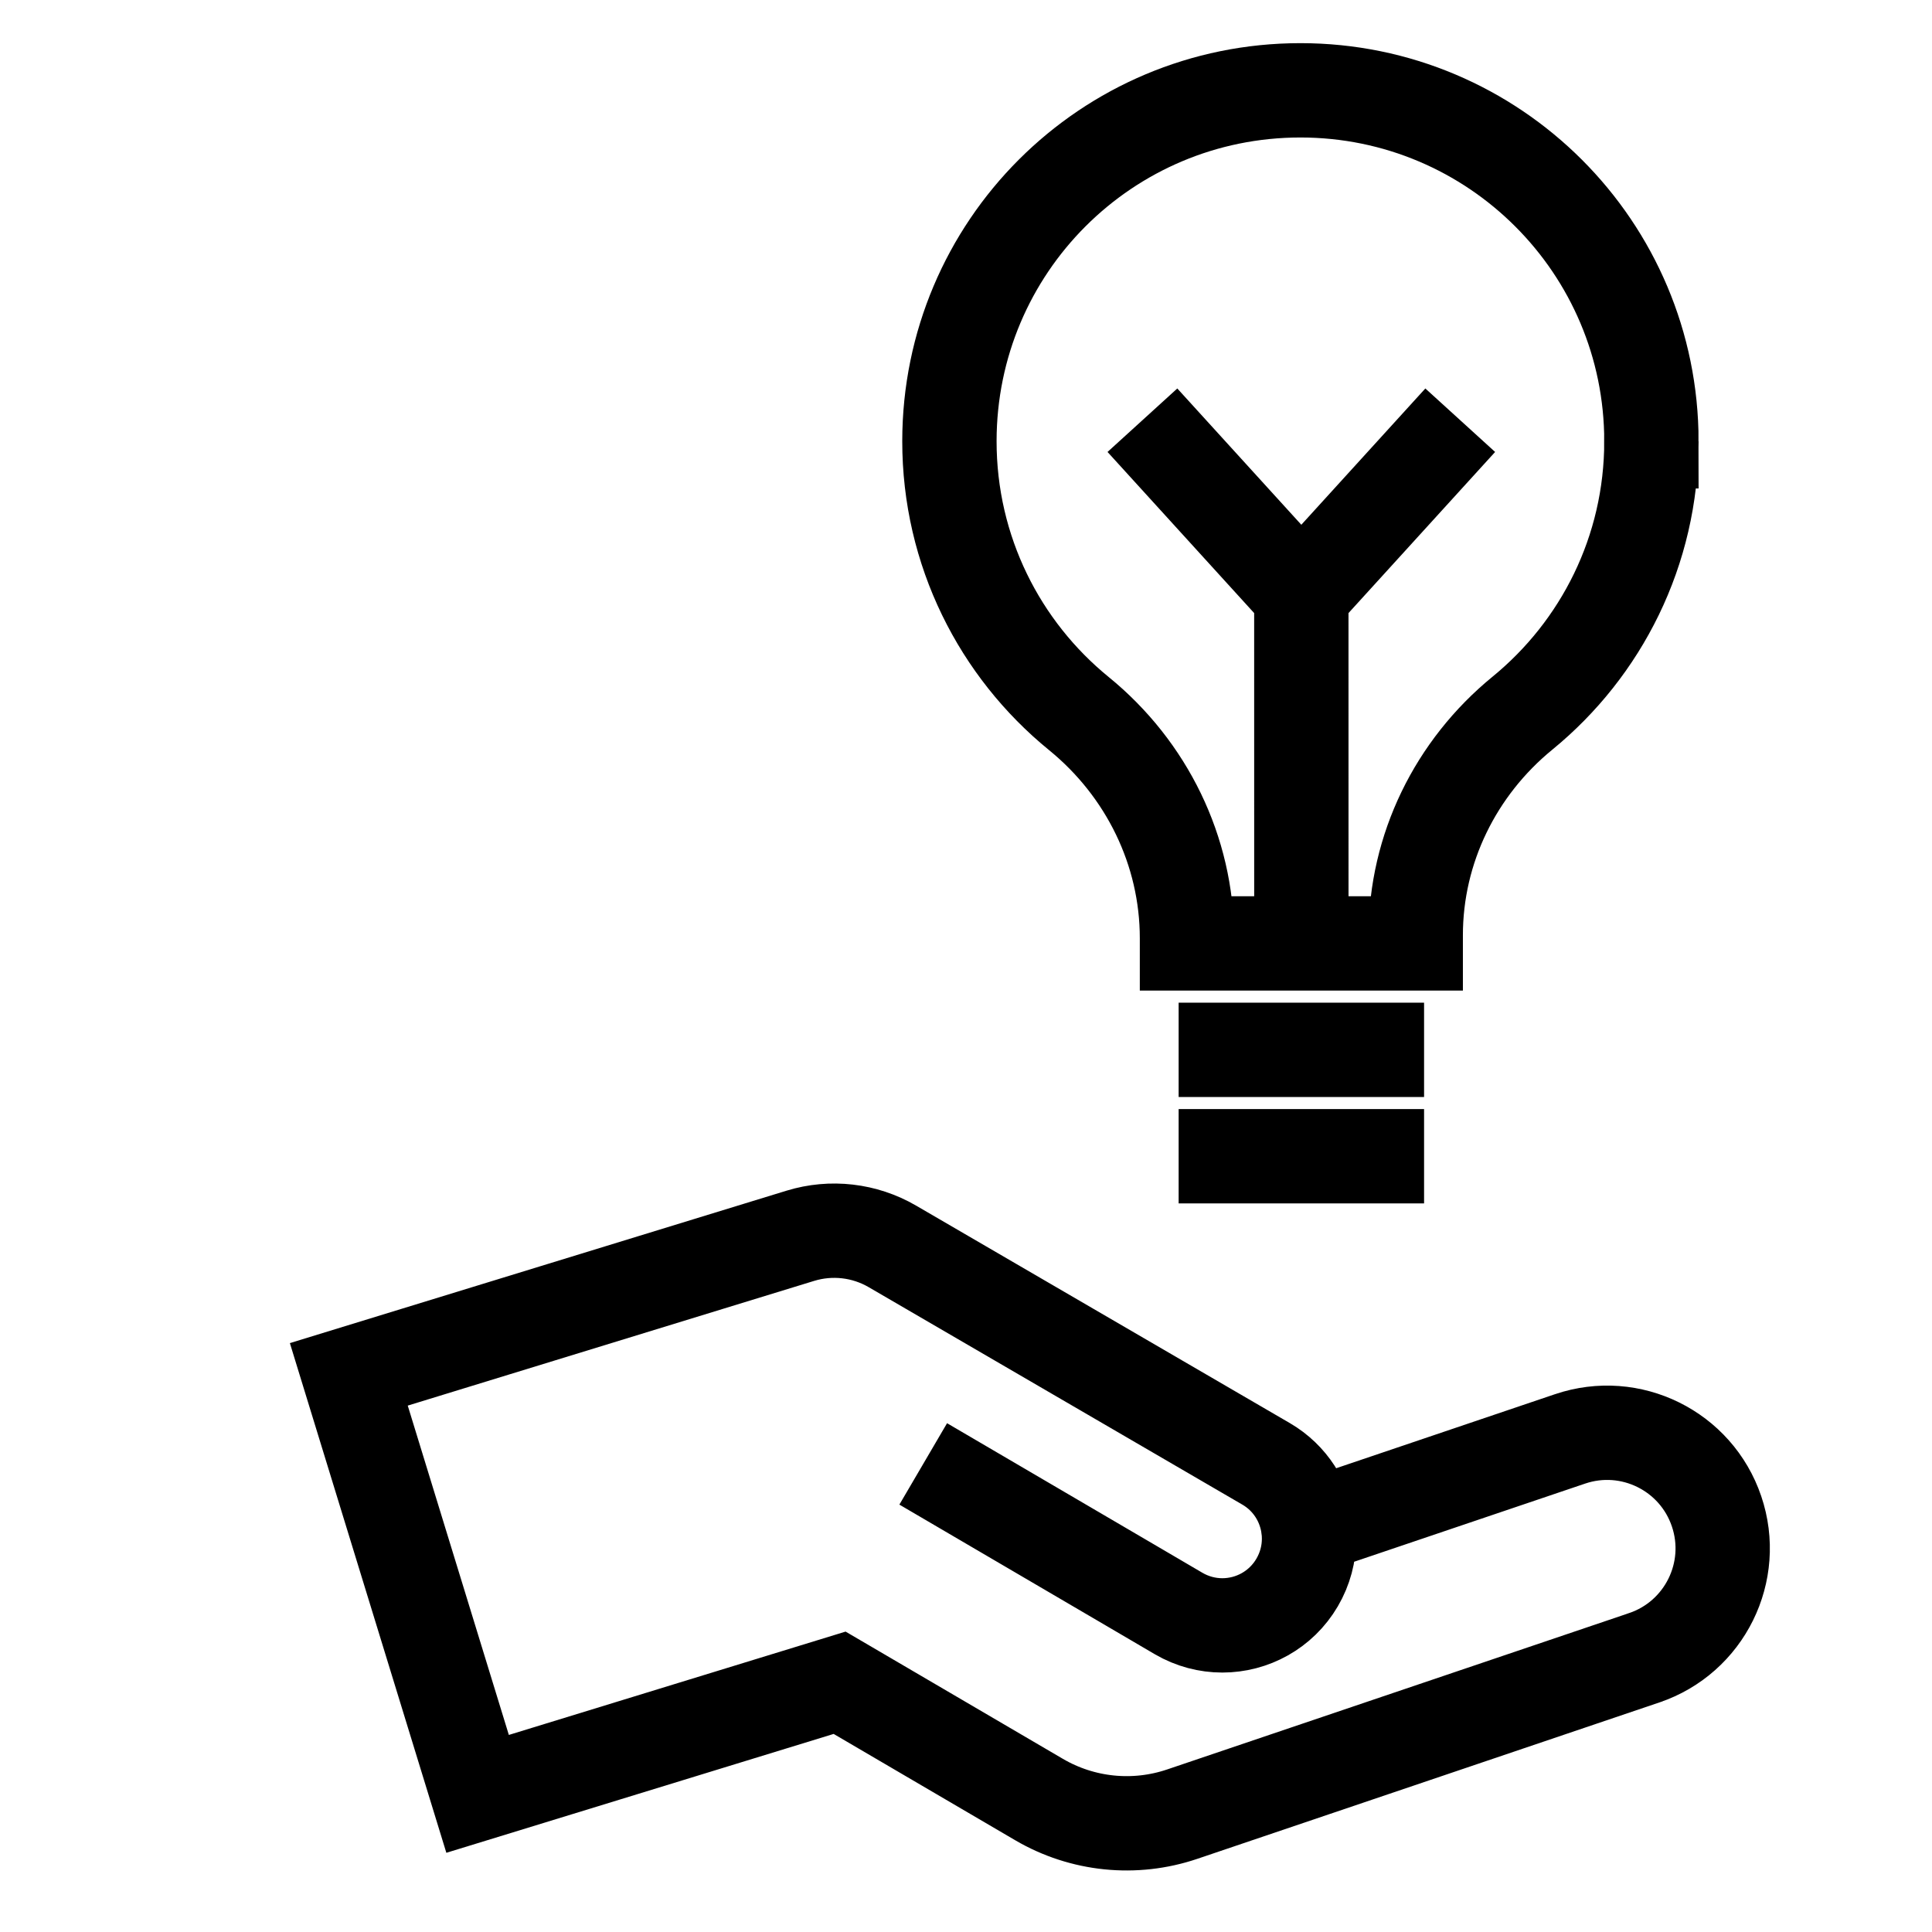
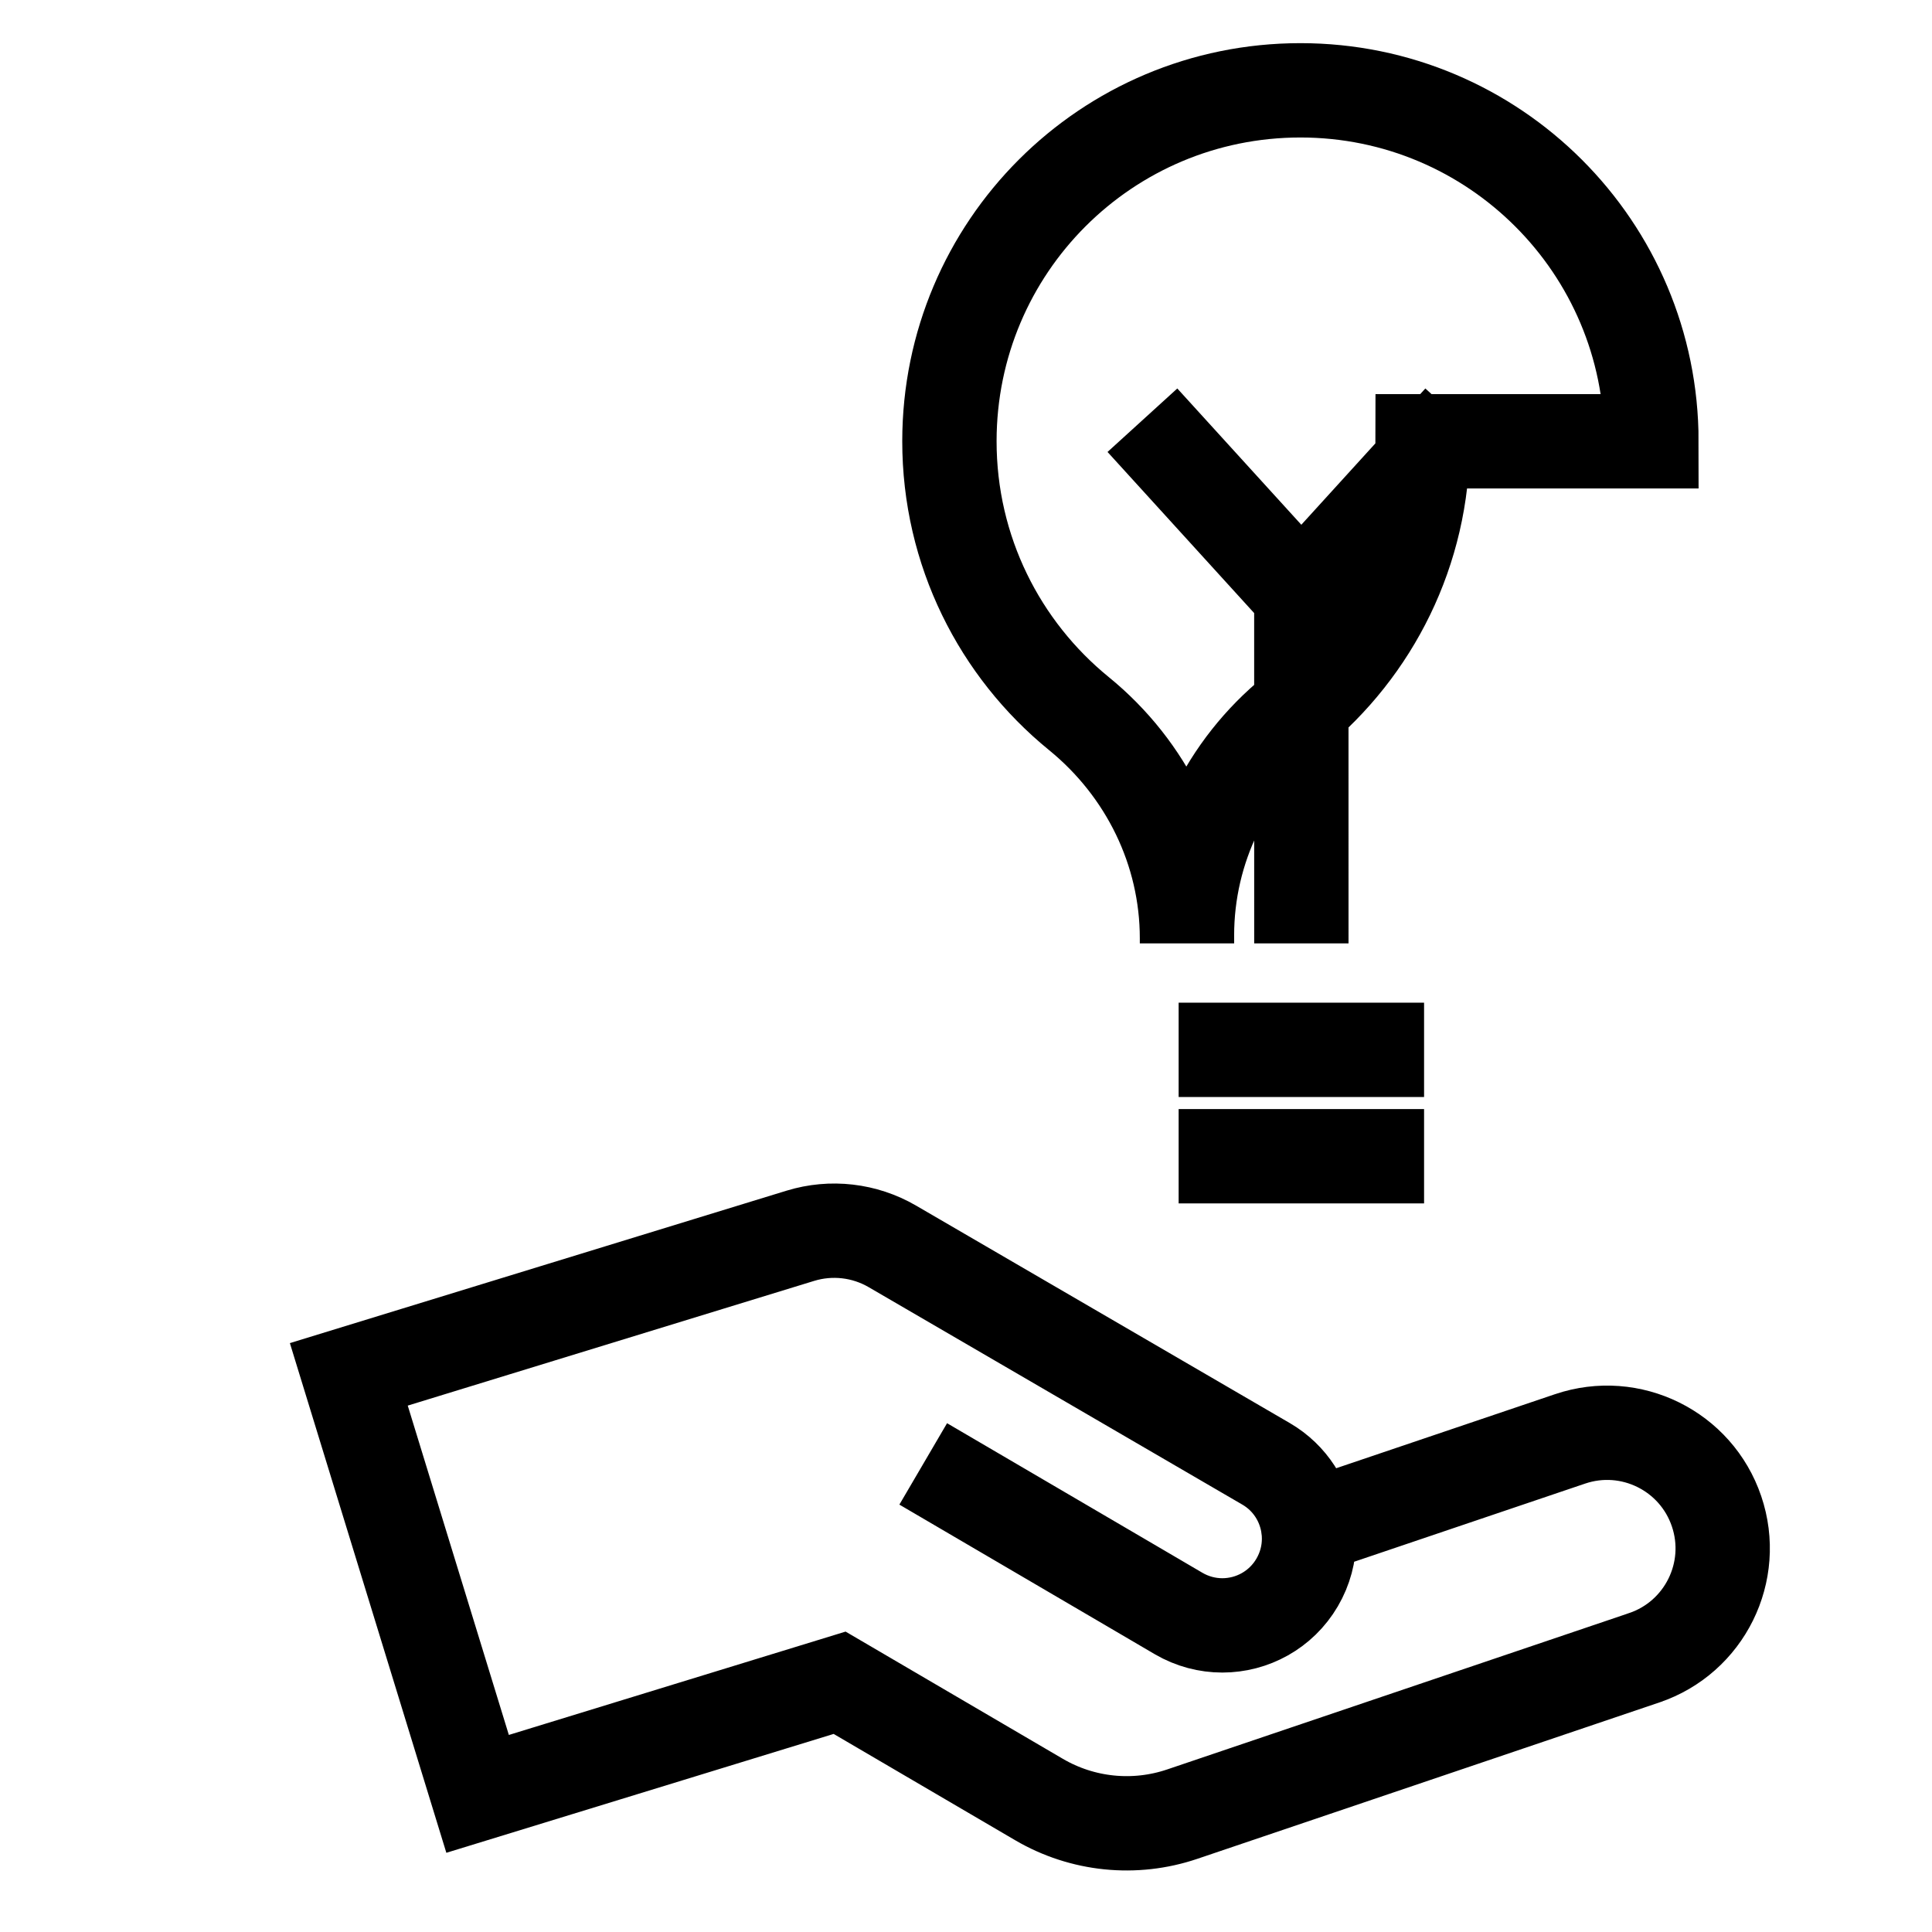
<svg xmlns="http://www.w3.org/2000/svg" id="Ebene_1" viewBox="0 0 512 512">
-   <path d="M435.716,439.334l-122.42,41.435c-12.609,4.268-26.45,2.855-37.937-3.871l-52.851-30.949-95.94,29.443-34.129-111.174,95.434-29.291,24.233-7.433c8.163-2.504,17.002-1.486,24.382,2.809l99.062,57.647c6.369,3.721,10.274,10.044,11.162,16.842l69.375-23.472c16.016-5.42,33.394,3.17,38.814,19.185,5.436,16.015-3.154,33.409-19.185,38.829Zm-191.053-51.384l55.61,32.567,12.065,7.074c3.644,2.128,7.64,3.154,11.591,3.154,7.885,0,15.556-4.073,19.828-11.376,2.128-3.644,3.154-7.64,3.154-11.575,0-1.011-.061-2.006-.199-3.001m-1.846-247.157l.009,92.375m-42.122-138.65l42.112,46.275,42.112-46.275m-74.625,166.853h65.043m-65.043,28.203h65.043m60.247-189.464c0-51.372-41.645-93.017-93.016-93.018-51.412,0-92.982,41.538-93.019,92.951-.021,29.137,13.356,55.149,34.308,72.217,17.964,14.634,28.647,36.37,28.647,59.54v1.368h60.621v-2.183c0-22.89,10.562-44.347,28.283-58.837,20.86-17.056,34.175-42.991,34.175-72.038Z" fill="none" stroke="#000" stroke-miterlimit="10" stroke-width="25" />
+   <path d="M435.716,439.334l-122.42,41.435c-12.609,4.268-26.45,2.855-37.937-3.871l-52.851-30.949-95.94,29.443-34.129-111.174,95.434-29.291,24.233-7.433c8.163-2.504,17.002-1.486,24.382,2.809l99.062,57.647c6.369,3.721,10.274,10.044,11.162,16.842l69.375-23.472c16.016-5.42,33.394,3.17,38.814,19.185,5.436,16.015-3.154,33.409-19.185,38.829Zm-191.053-51.384l55.61,32.567,12.065,7.074c3.644,2.128,7.64,3.154,11.591,3.154,7.885,0,15.556-4.073,19.828-11.376,2.128-3.644,3.154-7.64,3.154-11.575,0-1.011-.061-2.006-.199-3.001m-1.846-247.157l.009,92.375m-42.122-138.65l42.112,46.275,42.112-46.275m-74.625,166.853h65.043m-65.043,28.203h65.043m60.247-189.464c0-51.372-41.645-93.017-93.016-93.018-51.412,0-92.982,41.538-93.019,92.951-.021,29.137,13.356,55.149,34.308,72.217,17.964,14.634,28.647,36.37,28.647,59.54v1.368v-2.183c0-22.89,10.562-44.347,28.283-58.837,20.86-17.056,34.175-42.991,34.175-72.038Z" fill="none" stroke="#000" stroke-miterlimit="10" stroke-width="25" />
</svg>